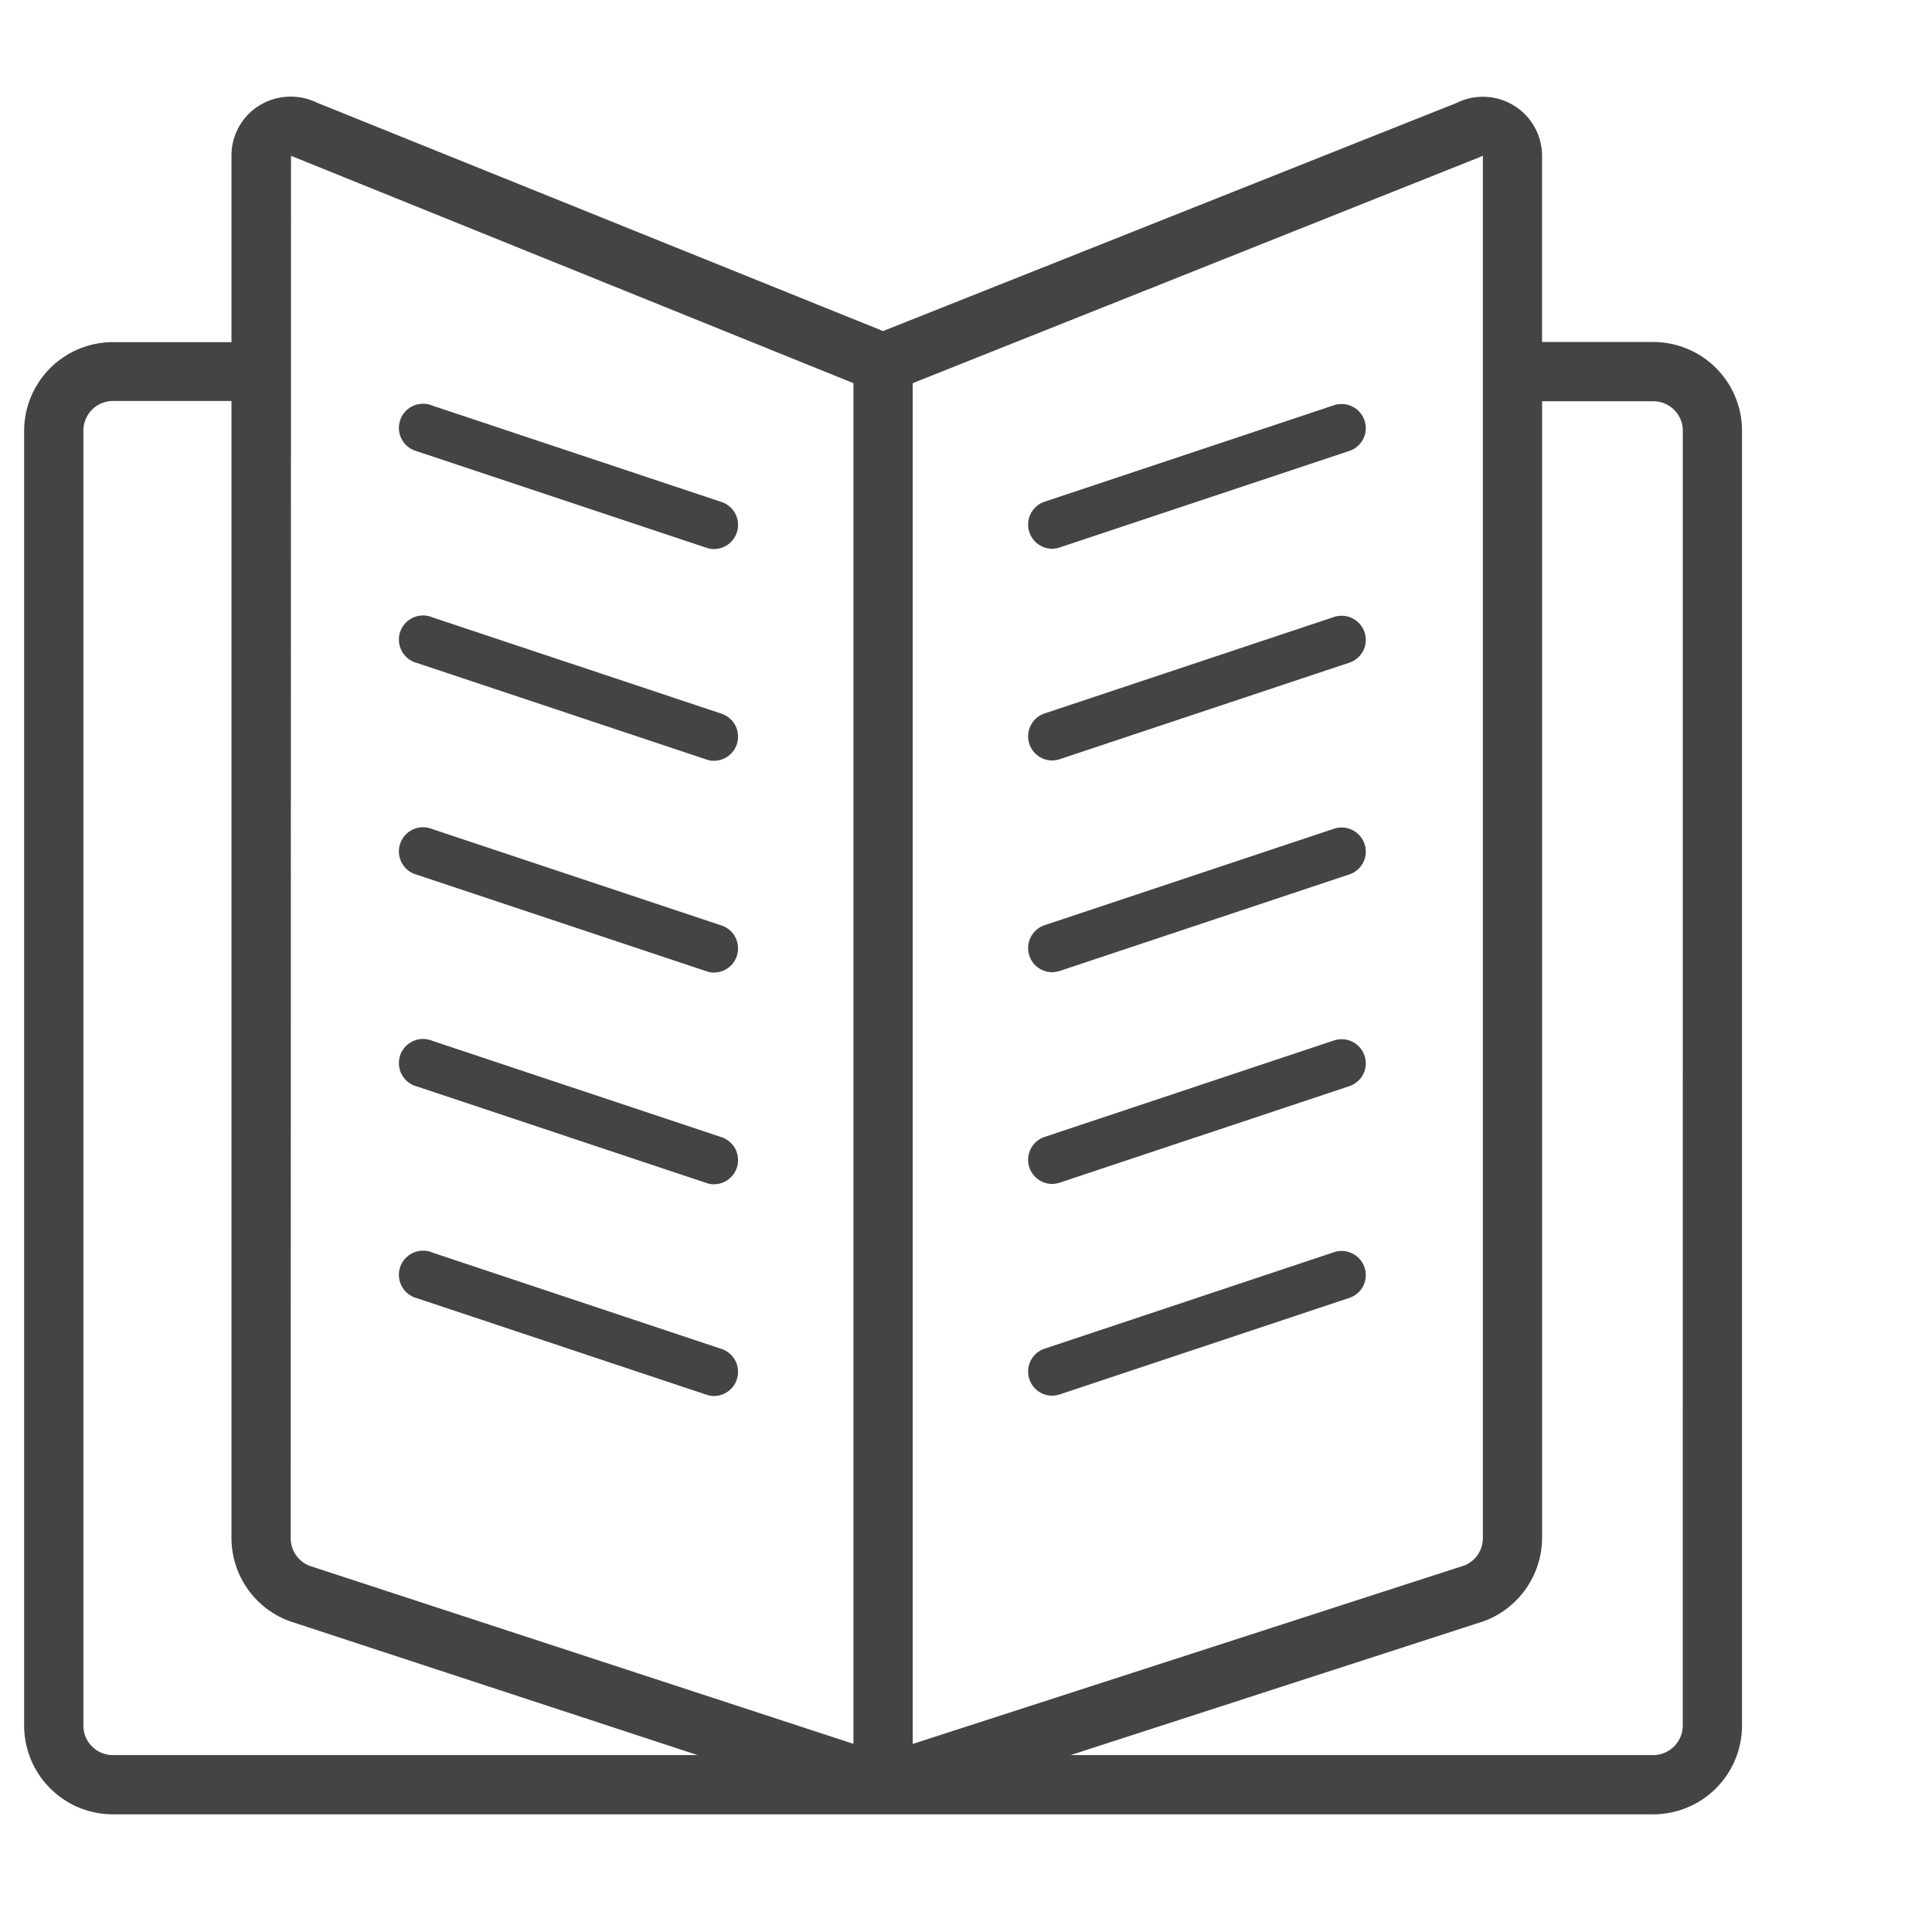
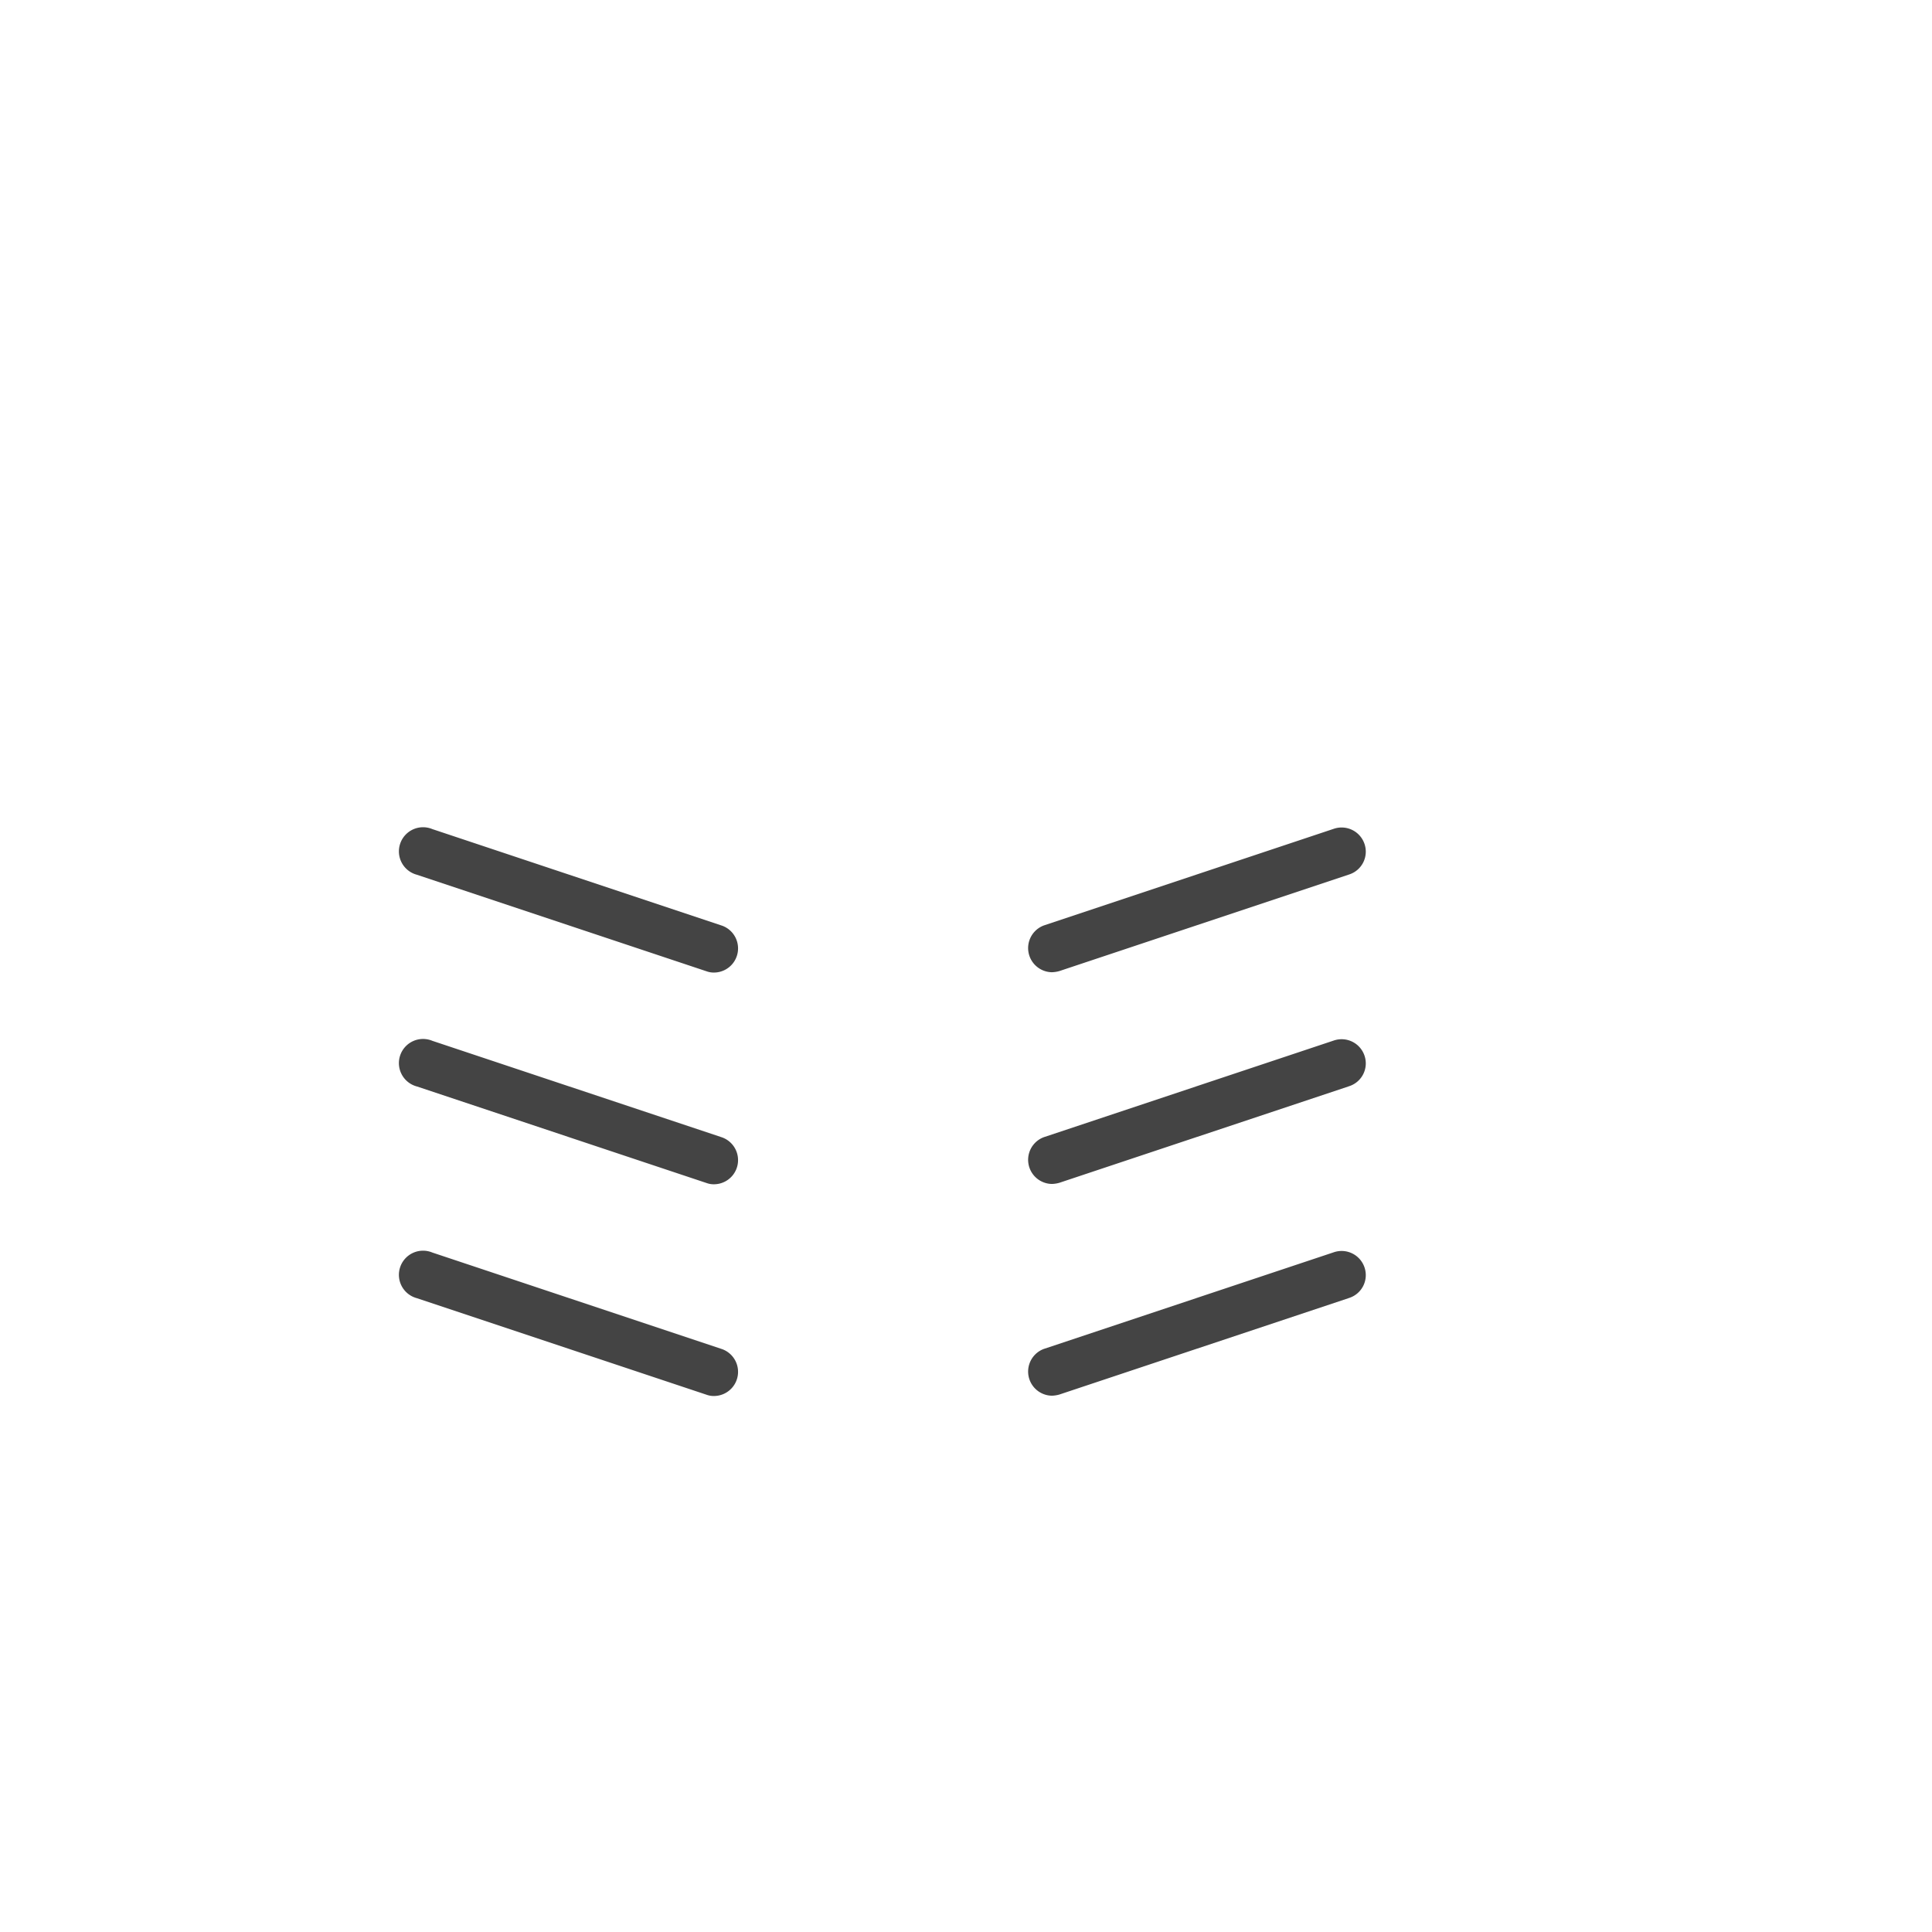
<svg xmlns="http://www.w3.org/2000/svg" width="80" height="80" viewBox="0 0 80 80">
  <g id="Education" transform="translate(-190 -5200)">
    <rect id="Rectangle_150888" data-name="Rectangle 150888" width="80" height="80" transform="translate(190 5200)" fill="none" />
    <g id="Group_173925" data-name="Group 173925" transform="translate(188 5200.996)">
-       <path id="Path_19254" data-name="Path 19254" d="M70.454,13.166h-4.6V5.452A2.45,2.45,0,0,0,62.31,3.269L38.566,12.712,15.129,3.257a2.494,2.494,0,0,0-2.367.1,2.438,2.438,0,0,0-1.177,2.1v7.714H6.679A3.68,3.68,0,0,0,3,16.833V70.477a3.677,3.677,0,0,0,3.679,3.655H70.454a3.68,3.68,0,0,0,3.679-3.667V16.821A3.677,3.677,0,0,0,70.454,13.166ZM6.679,71.679a1.22,1.22,0,0,1-1.226-1.214V16.821a1.228,1.228,0,0,1,1.226-1.214h4.906V62.689A3.672,3.672,0,0,0,14,66.136l16.888,5.543Zm30.661-.466L14.823,63.842a1.219,1.219,0,0,1-.785-1.141l.012-57.25a.436.436,0,0,0,.11.049l23.18,9.37Zm2.453-56.342L63.267,5.513c.037-.012.1-.049.135-.061V62.689a1.226,1.226,0,0,1-.736,1.128l-22.873,7.4ZM71.68,70.465a1.228,1.228,0,0,1-1.226,1.214H46.33l17.146-5.556a3.7,3.7,0,0,0,2.379-3.434V15.619h4.6a1.22,1.22,0,0,1,1.226,1.214Z" fill="#444" />
      <path id="Path_19255" data-name="Path 19255" d="M15.68,29.12l12,4a.859.859,0,0,0,.32.05,1,1,0,0,0,.32-1.94l-12-4a1,1,0,1,0-.64,1.89Z" transform="translate(3.582 6.105)" fill="#444" />
-       <path id="Path_19256" data-name="Path 19256" d="M15.68,15.12l12,4a.859.859,0,0,0,.32.05,1,1,0,0,0,.32-1.94l-12-4a1,1,0,1,0-.64,1.89Z" transform="translate(3.582 2.569)" fill="#444" />
-       <path id="Path_19257" data-name="Path 19257" d="M15.68,22.12l12,4a.859.859,0,0,0,.32.05,1,1,0,0,0,.32-1.94l-12-4a1,1,0,1,0-.64,1.89Z" transform="translate(3.582 4.336)" fill="#444" />
      <path id="Path_19258" data-name="Path 19258" d="M15.68,36.12l12,4a.859.859,0,0,0,.32.05,1,1,0,0,0,.32-1.94l-12-4a1,1,0,1,0-.64,1.89Z" transform="translate(3.582 7.872)" fill="#444" />
      <path id="Path_19259" data-name="Path 19259" d="M15.68,43.12l12,4a.859.859,0,0,0,.32.05,1,1,0,0,0,.32-1.94l-12-4a1,1,0,1,0-.64,1.89Z" transform="translate(3.582 9.639)" fill="#444" />
      <path id="Path_19260" data-name="Path 19260" d="M47.68,27.22l-12,4A1,1,0,0,0,36,33.16a1.248,1.248,0,0,0,.32-.05l12-4a.992.992,0,0,0,.63-1.26A1,1,0,0,0,47.68,27.22Z" transform="translate(9.552 6.102)" fill="#444" />
-       <path id="Path_19261" data-name="Path 19261" d="M47.68,20.22l-12,4A1,1,0,0,0,36,26.16a1.248,1.248,0,0,0,.32-.05l12-4a.992.992,0,0,0,.63-1.26A1,1,0,0,0,47.68,20.22Z" transform="translate(9.552 4.334)" fill="#444" />
-       <path id="Path_19262" data-name="Path 19262" d="M47.68,13.22l-12,4A1,1,0,0,0,36,19.16a1.248,1.248,0,0,0,.32-.05l12-4a.992.992,0,0,0,.63-1.26A1,1,0,0,0,47.68,13.22Z" transform="translate(9.552 2.566)" fill="#444" />
      <path id="Path_19263" data-name="Path 19263" d="M47.68,34.22l-12,4A1,1,0,0,0,36,40.16a1.248,1.248,0,0,0,.32-.05l12-4a.992.992,0,0,0,.63-1.26A1,1,0,0,0,47.68,34.22Z" transform="translate(9.552 7.869)" fill="#444" />
      <path id="Path_19264" data-name="Path 19264" d="M47.68,41.22l-12,4A1,1,0,0,0,36,47.16a1.248,1.248,0,0,0,.32-.05l12-4a.992.992,0,0,0,.63-1.26A1,1,0,0,0,47.68,41.22Z" transform="translate(9.552 9.637)" fill="#444" />
    </g>
  </g>
</svg>